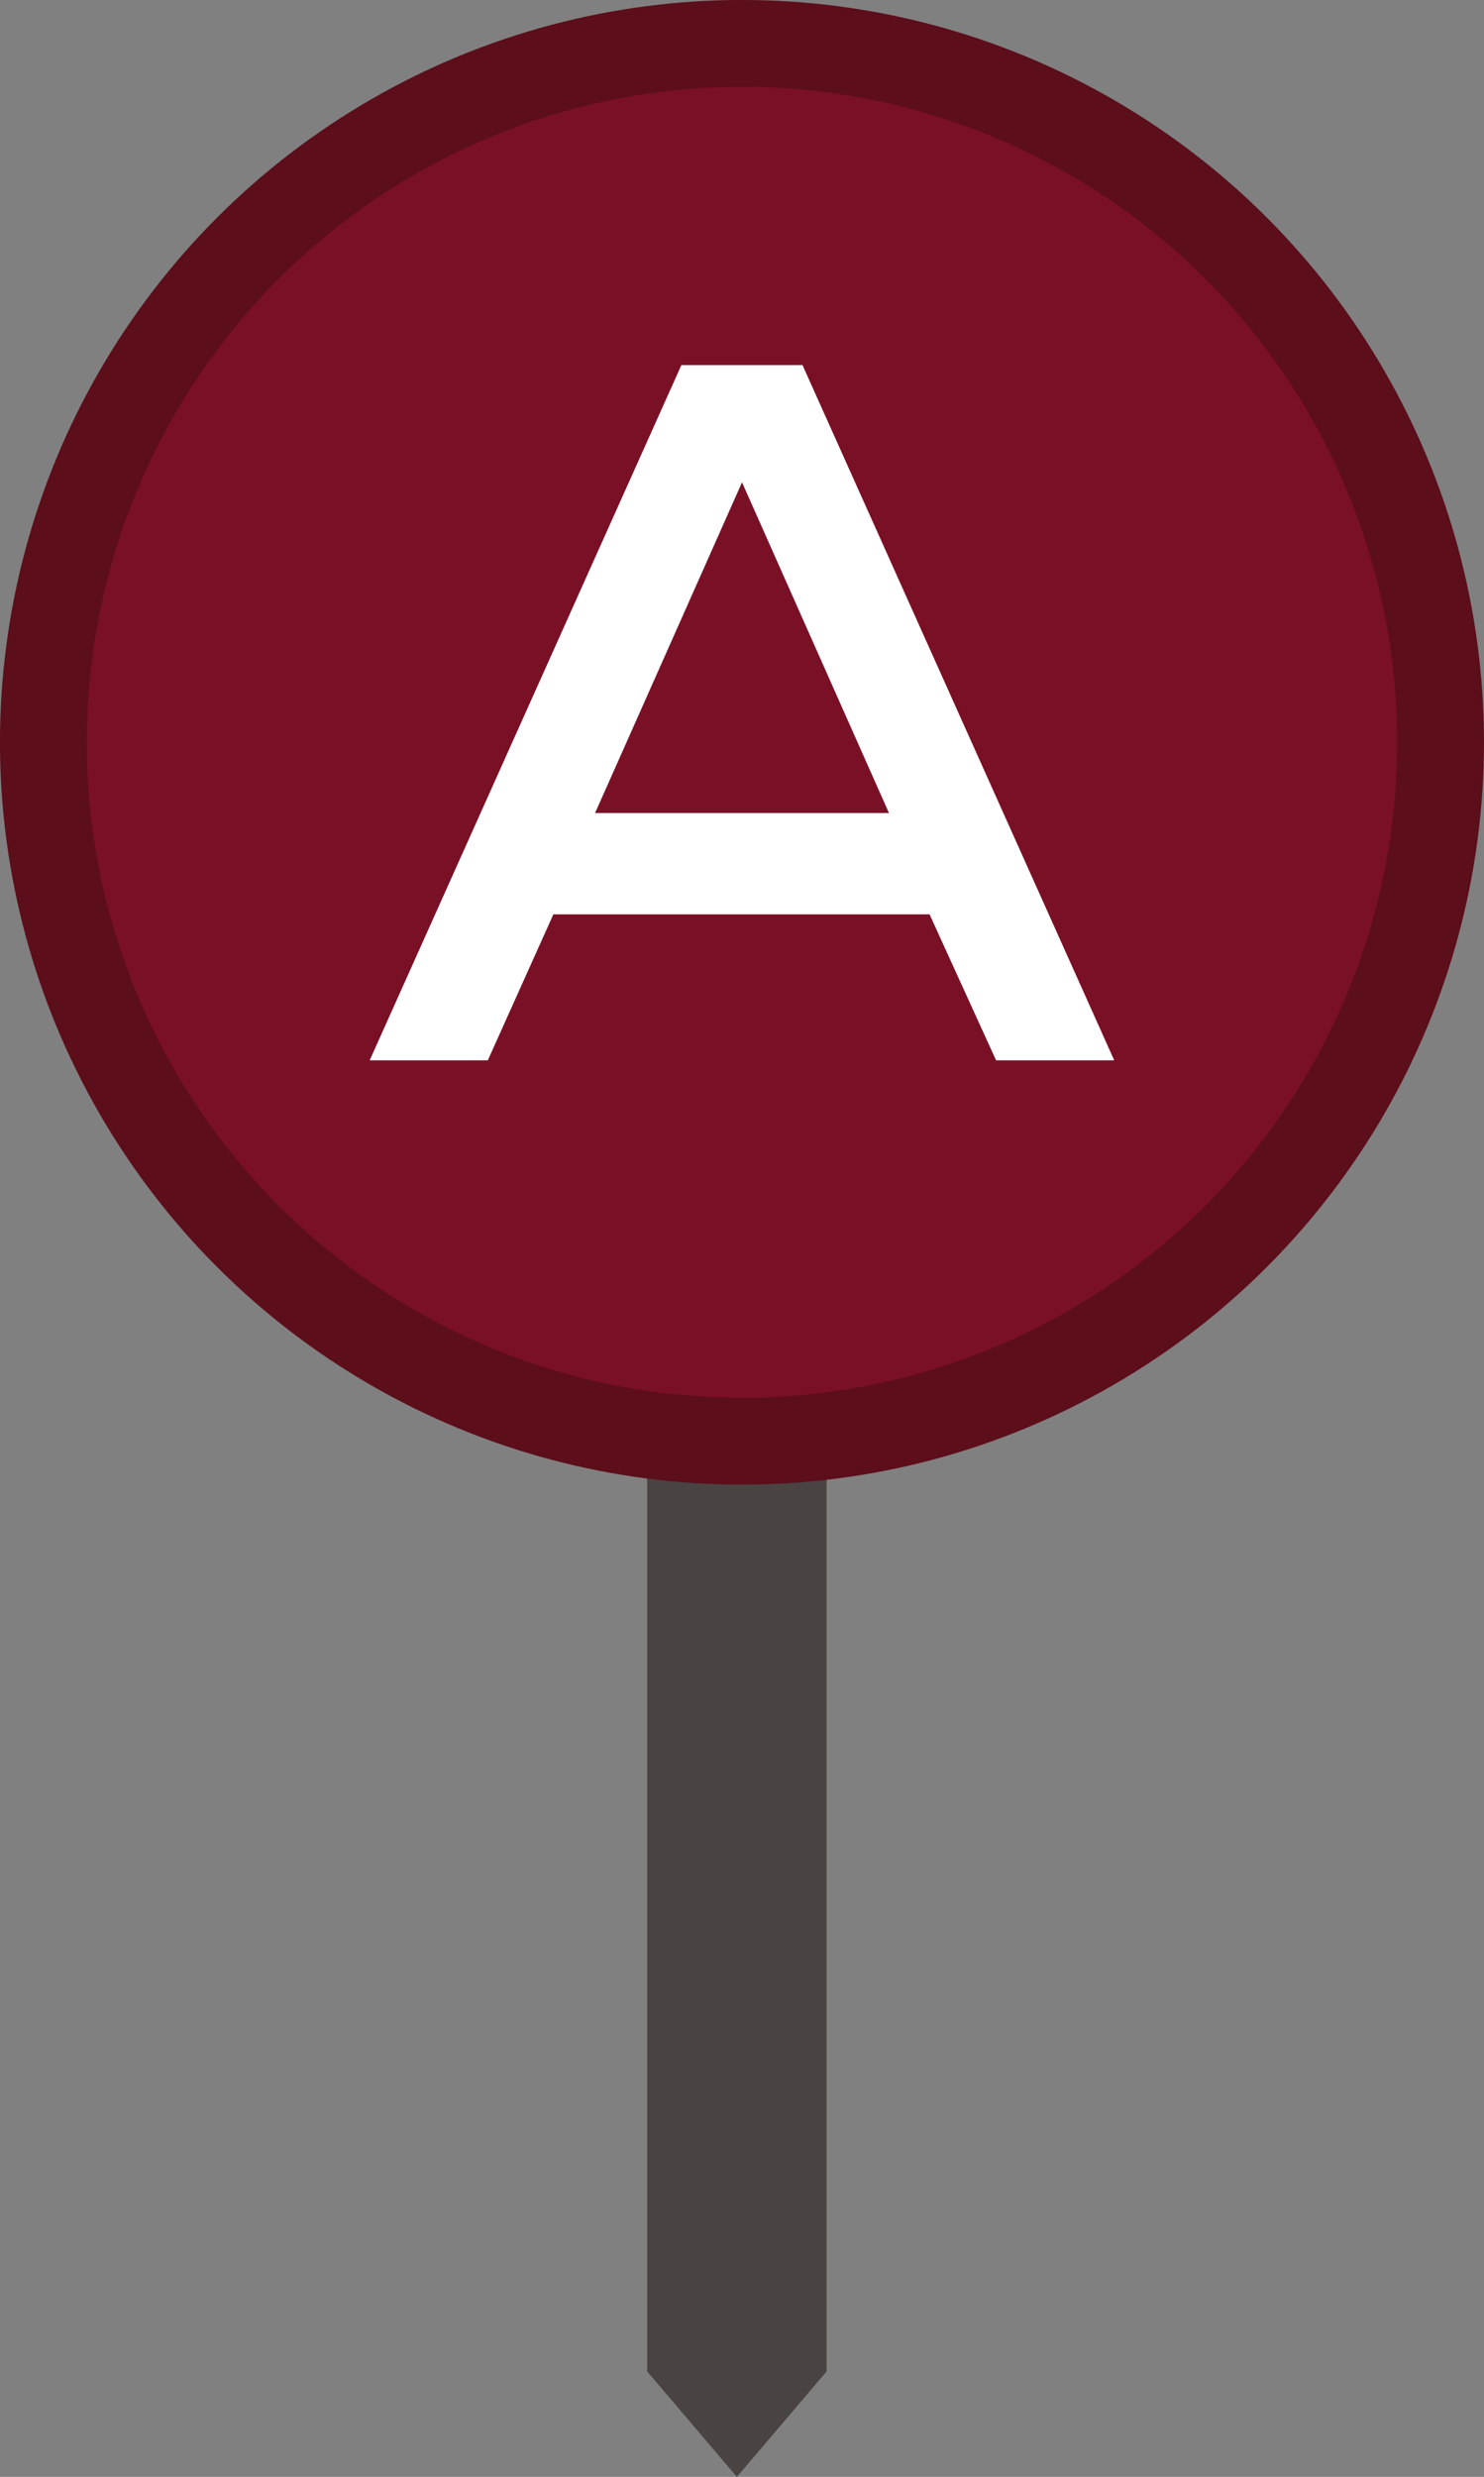
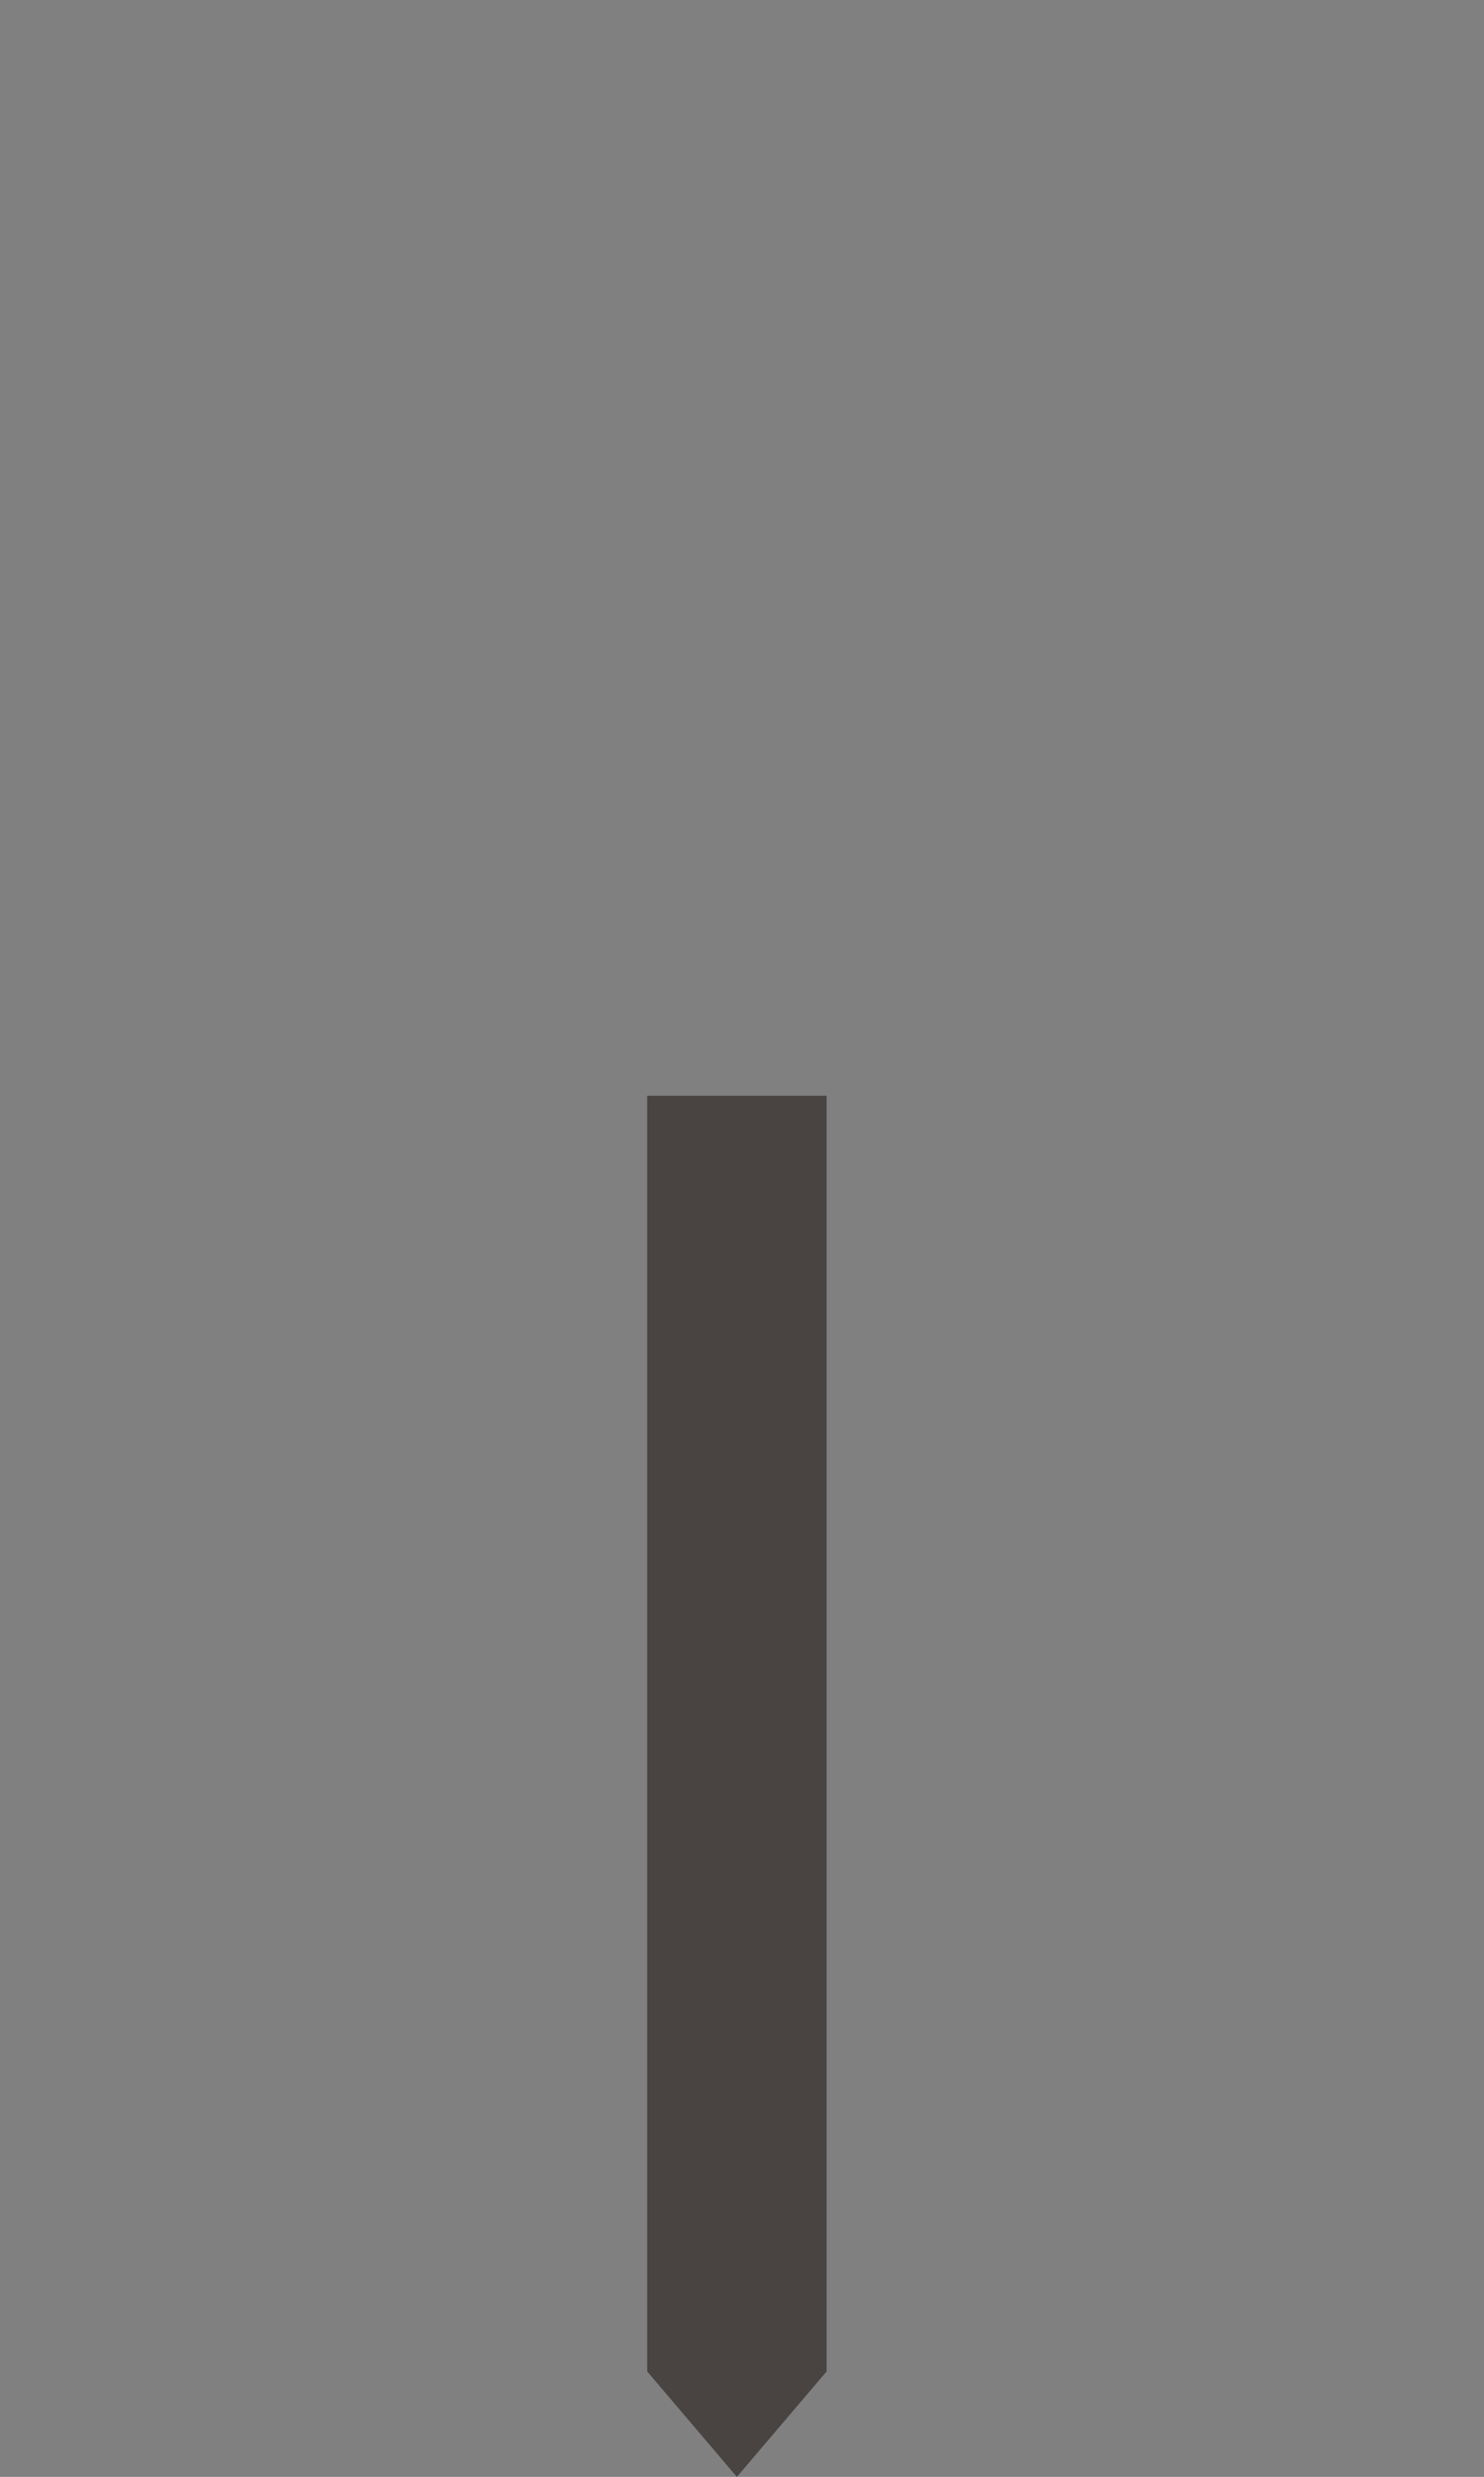
<svg xmlns="http://www.w3.org/2000/svg" id="Calque_2" viewBox="0 0 290.83 485.2">
  <rect x="0" y="0" width="290.83" height="485.2" fill="#808080" stroke="none" />
  <defs>
    <style>.cls-1{fill:#fff;}.cls-2{fill:#494342;}.cls-3{fill:#7a1026;stroke:#5c0e1a;stroke-miterlimit:10;stroke-width:17.01px;}</style>
  </defs>
  <g id="Calque_1-2">
    <g>
      <polygon class="cls-2" points="162 464.54 144.41 485.2 126.83 464.54 126.83 214.65 162 214.65 162 464.54" />
-       <circle class="cls-3" cx="145.41" cy="145.41" r="136.91" />
-       <path class="cls-1" d="M182.19,179.11H108.45l-12.85,28.6h-23.15l61.09-136.2h23.73l61.09,136.2h-23.15l-13.04-28.6Zm-36.77-84.63l-28.8,64.79h57.6l-28.8-64.79Z" />
    </g>
  </g>
</svg>